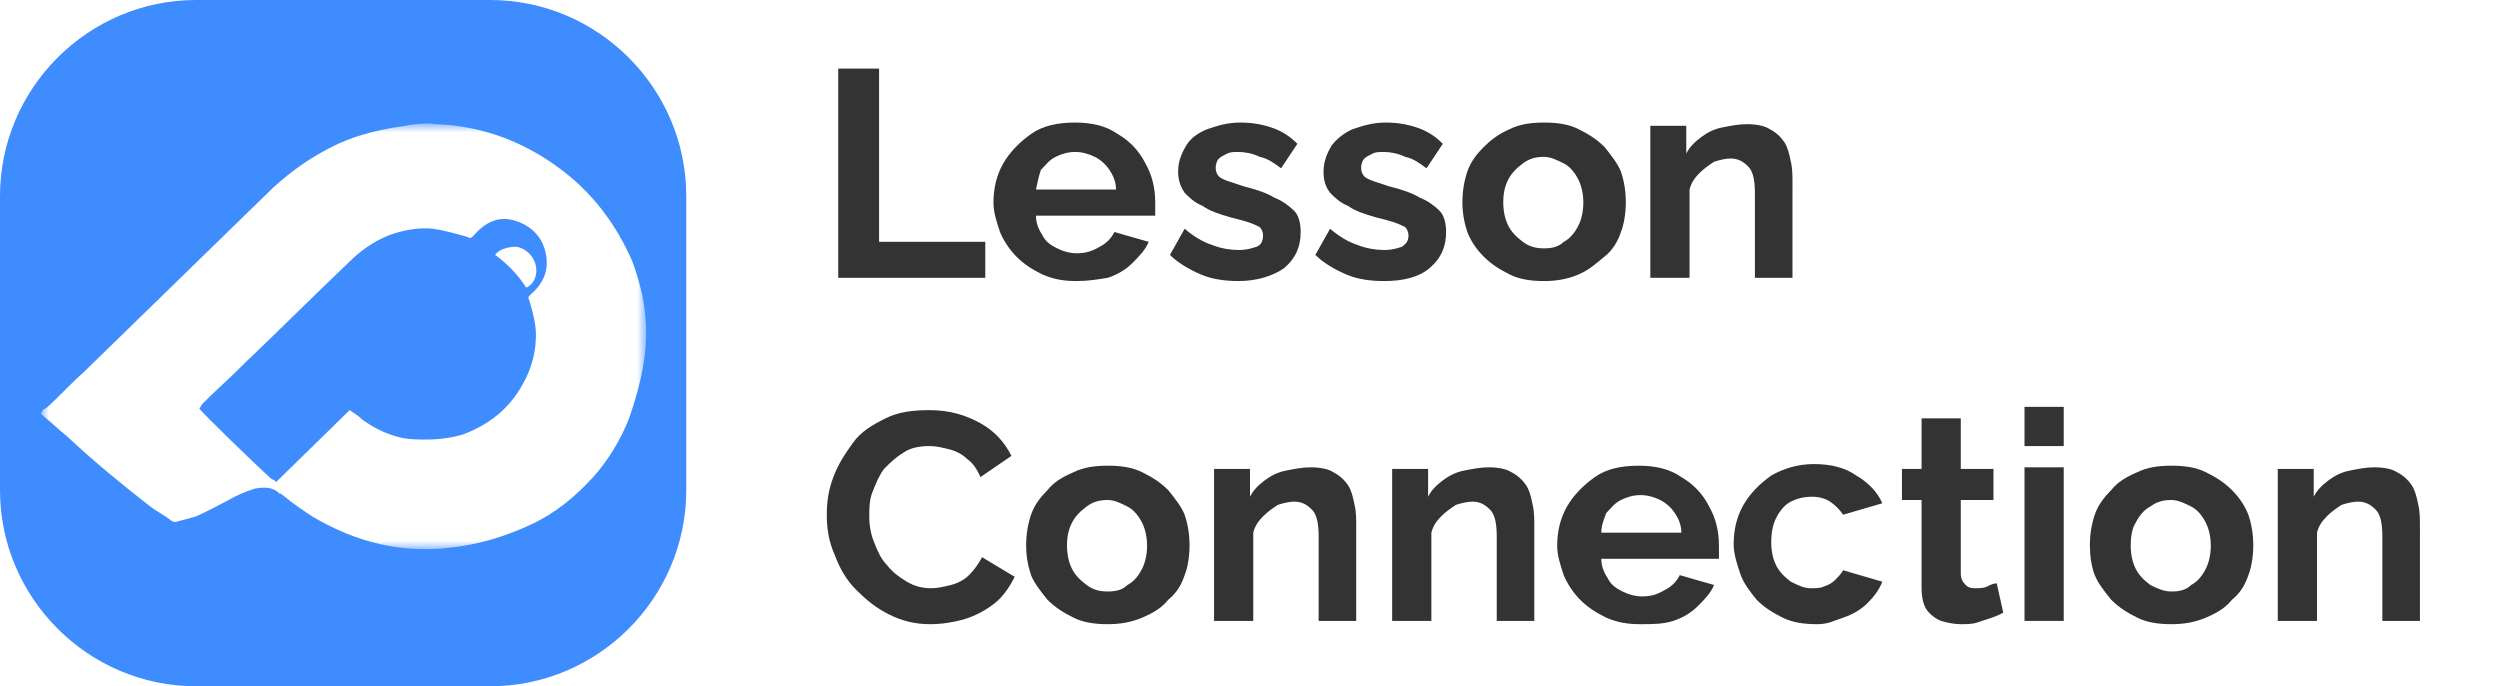
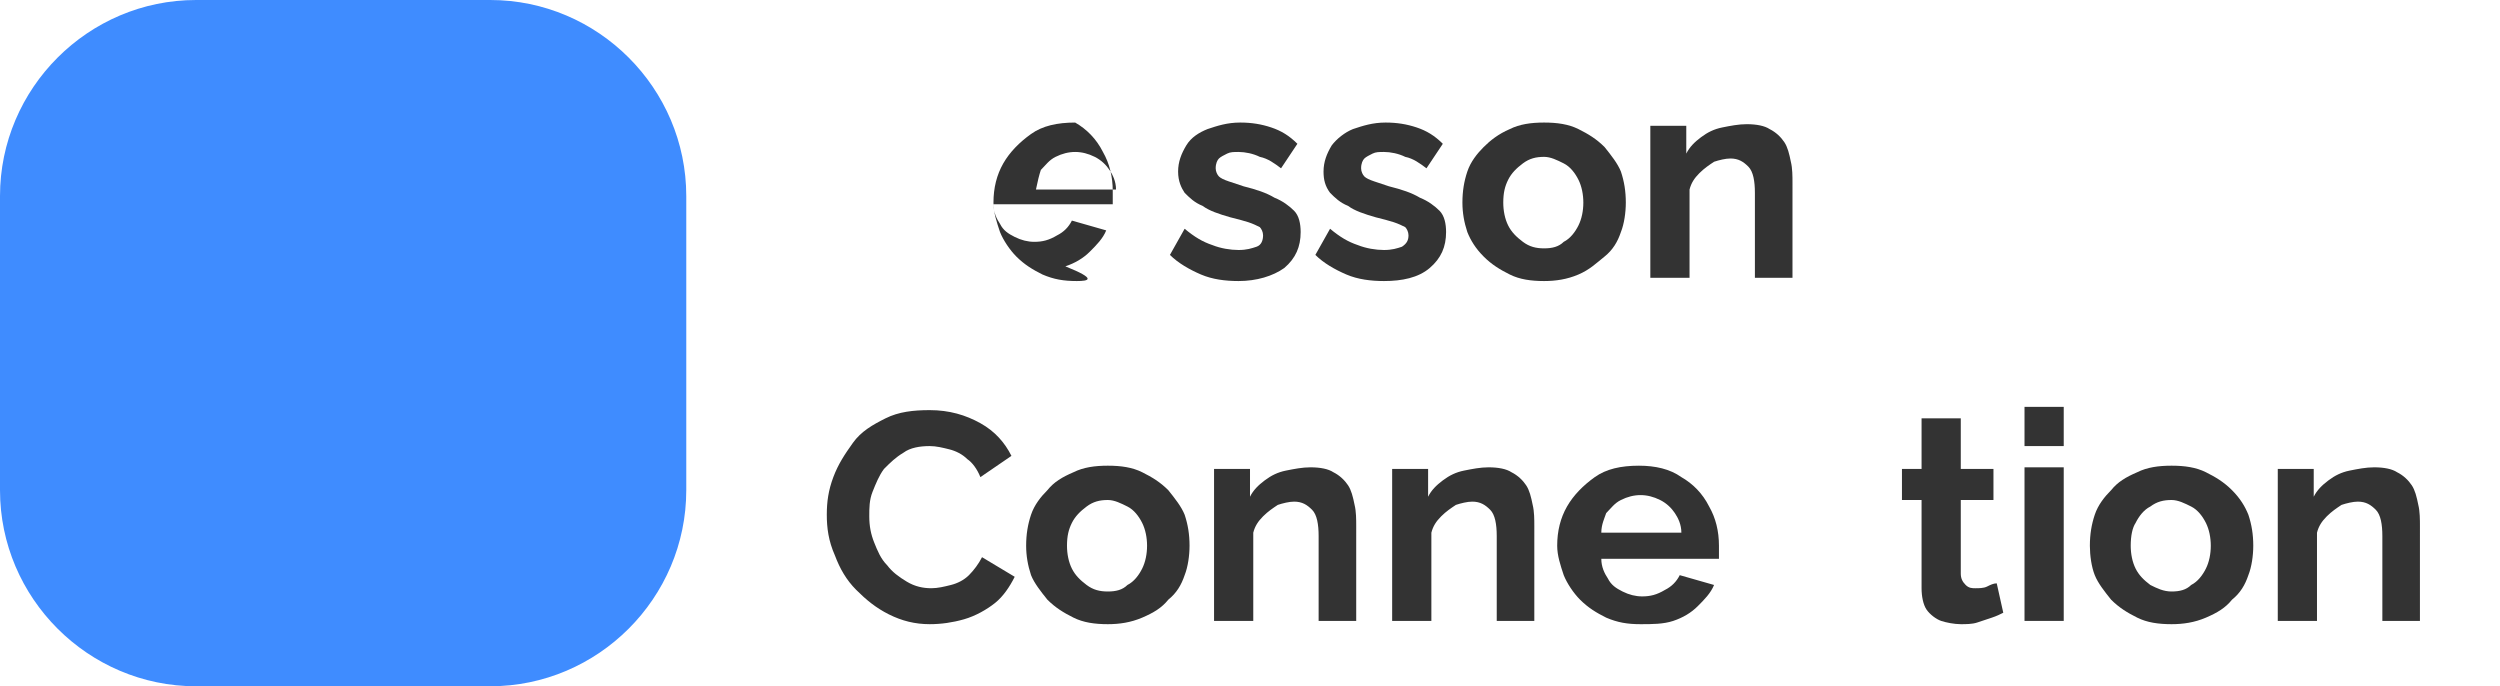
<svg xmlns="http://www.w3.org/2000/svg" version="1.1" id="Layer_1" x="0px" y="0px" viewBox="0 0 153 42" style="enable-background:new 0 0 153 42;" xml:space="preserve">
  <style type="text/css">
	.st0{enable-background:new    ;}
	.st1{fill:#333333;}
	.st2{fill-rule:evenodd;clip-rule:evenodd;fill:#3F8CFF;}
	.st3{filter:url(#Adobe_OpacityMaskFilter);}
	.st4{fill-rule:evenodd;clip-rule:evenodd;fill:#FFFFFF;}
	.st5{mask:url(#mask-2_1_);fill:#FFFFFF;}
</style>
  <g class="st0">
-     <path class="st1" d="M51.3,17V4.2h2.5v10.6h6.5V17H51.3z" />
-     <path class="st1" d="M65.9,17.2c-0.8,0-1.4-0.1-2.1-0.4c-0.6-0.3-1.1-0.6-1.6-1.1c-0.4-0.4-0.8-1-1-1.5c-0.2-0.6-0.4-1.2-0.4-1.8   c0-0.9,0.2-1.7,0.6-2.4c0.4-0.7,1-1.3,1.7-1.8s1.6-0.7,2.7-0.7c1,0,1.9,0.2,2.6,0.7c0.7,0.4,1.3,1,1.7,1.8c0.4,0.7,0.6,1.5,0.6,2.4   c0,0.1,0,0.3,0,0.4c0,0.1,0,0.3,0,0.4h-7.3c0,0.5,0.2,0.9,0.4,1.2c0.2,0.4,0.5,0.6,0.9,0.8s0.8,0.3,1.2,0.3c0.5,0,0.9-0.1,1.4-0.4   c0.4-0.2,0.7-0.5,0.9-0.9l2.1,0.6c-0.2,0.5-0.6,0.9-1,1.3s-0.9,0.7-1.5,0.9C67.2,17.1,66.6,17.2,65.9,17.2z M63.4,11.6h4.9   c0-0.5-0.2-0.9-0.4-1.2c-0.2-0.3-0.5-0.6-0.9-0.8c-0.4-0.2-0.8-0.3-1.2-0.3c-0.4,0-0.8,0.1-1.2,0.3c-0.4,0.2-0.6,0.5-0.9,0.8   C63.6,10.7,63.5,11.1,63.4,11.6z" />
+     <path class="st1" d="M65.9,17.2c-0.8,0-1.4-0.1-2.1-0.4c-0.6-0.3-1.1-0.6-1.6-1.1c-0.4-0.4-0.8-1-1-1.5c-0.2-0.6-0.4-1.2-0.4-1.8   c0-0.9,0.2-1.7,0.6-2.4c0.4-0.7,1-1.3,1.7-1.8s1.6-0.7,2.7-0.7c0.7,0.4,1.3,1,1.7,1.8c0.4,0.7,0.6,1.5,0.6,2.4   c0,0.1,0,0.3,0,0.4c0,0.1,0,0.3,0,0.4h-7.3c0,0.5,0.2,0.9,0.4,1.2c0.2,0.4,0.5,0.6,0.9,0.8s0.8,0.3,1.2,0.3c0.5,0,0.9-0.1,1.4-0.4   c0.4-0.2,0.7-0.5,0.9-0.9l2.1,0.6c-0.2,0.5-0.6,0.9-1,1.3s-0.9,0.7-1.5,0.9C67.2,17.1,66.6,17.2,65.9,17.2z M63.4,11.6h4.9   c0-0.5-0.2-0.9-0.4-1.2c-0.2-0.3-0.5-0.6-0.9-0.8c-0.4-0.2-0.8-0.3-1.2-0.3c-0.4,0-0.8,0.1-1.2,0.3c-0.4,0.2-0.6,0.5-0.9,0.8   C63.6,10.7,63.5,11.1,63.4,11.6z" />
    <path class="st1" d="M75.8,17.2c-0.8,0-1.6-0.1-2.3-0.4s-1.4-0.7-1.9-1.2l0.9-1.6c0.6,0.5,1.1,0.8,1.7,1c0.5,0.2,1.1,0.3,1.6,0.3   c0.5,0,0.8-0.1,1.1-0.2s0.4-0.4,0.4-0.7c0-0.2-0.1-0.4-0.2-0.5c-0.2-0.1-0.4-0.2-0.7-0.3c-0.3-0.1-0.7-0.2-1.1-0.3   c-0.7-0.2-1.3-0.4-1.7-0.7c-0.5-0.2-0.8-0.5-1.1-0.8c-0.2-0.3-0.4-0.7-0.4-1.3c0-0.6,0.2-1.1,0.5-1.6s0.8-0.8,1.3-1   c0.6-0.2,1.2-0.4,2-0.4c0.7,0,1.3,0.1,1.9,0.3c0.6,0.2,1.1,0.5,1.6,1l-1,1.5C78,10,77.6,9.7,77.1,9.6c-0.4-0.2-0.9-0.3-1.3-0.3   c-0.3,0-0.5,0-0.7,0.1c-0.2,0.1-0.4,0.2-0.5,0.3c-0.1,0.1-0.2,0.3-0.2,0.6c0,0.2,0.1,0.4,0.2,0.5s0.3,0.2,0.6,0.3   c0.3,0.1,0.6,0.2,0.9,0.3c0.8,0.2,1.4,0.4,1.9,0.7c0.5,0.2,0.9,0.5,1.2,0.8c0.3,0.3,0.4,0.8,0.4,1.3c0,0.9-0.3,1.6-1,2.2   C77.9,16.9,76.9,17.2,75.8,17.2z" />
    <path class="st1" d="M84.7,17.2c-0.8,0-1.6-0.1-2.3-0.4s-1.4-0.7-1.9-1.2l0.9-1.6c0.6,0.5,1.1,0.8,1.7,1c0.5,0.2,1.1,0.3,1.6,0.3   c0.5,0,0.8-0.1,1.1-0.2c0.3-0.2,0.4-0.4,0.4-0.7c0-0.2-0.1-0.4-0.2-0.5c-0.2-0.1-0.4-0.2-0.7-0.3c-0.3-0.1-0.7-0.2-1.1-0.3   c-0.7-0.2-1.3-0.4-1.7-0.7c-0.5-0.2-0.8-0.5-1.1-0.8C81.1,11.4,81,11,81,10.5c0-0.6,0.2-1.1,0.5-1.6c0.3-0.4,0.8-0.8,1.3-1   c0.6-0.2,1.2-0.4,2-0.4c0.7,0,1.3,0.1,1.9,0.3c0.6,0.2,1.1,0.5,1.6,1l-1,1.5C86.9,10,86.5,9.7,86,9.6c-0.4-0.2-0.9-0.3-1.3-0.3   c-0.3,0-0.5,0-0.7,0.1c-0.2,0.1-0.4,0.2-0.5,0.3c-0.1,0.1-0.2,0.3-0.2,0.6c0,0.2,0.1,0.4,0.2,0.5c0.1,0.1,0.3,0.2,0.6,0.3   c0.3,0.1,0.6,0.2,0.9,0.3c0.8,0.2,1.4,0.4,1.9,0.7c0.5,0.2,0.9,0.5,1.2,0.8c0.3,0.3,0.4,0.8,0.4,1.3c0,0.9-0.3,1.6-1,2.2   S85.8,17.2,84.7,17.2z" />
    <path class="st1" d="M94.5,17.2c-0.8,0-1.5-0.1-2.1-0.4c-0.6-0.3-1.1-0.6-1.6-1.1s-0.8-1-1-1.5c-0.2-0.6-0.3-1.2-0.3-1.8   c0-0.7,0.1-1.3,0.3-1.9c0.2-0.6,0.6-1.1,1-1.5s0.9-0.8,1.6-1.1c0.6-0.3,1.3-0.4,2.1-0.4s1.5,0.1,2.1,0.4c0.6,0.3,1.1,0.6,1.6,1.1   c0.4,0.5,0.8,1,1,1.5c0.2,0.6,0.3,1.2,0.3,1.9c0,0.6-0.1,1.3-0.3,1.8c-0.2,0.6-0.5,1.1-1,1.5s-0.9,0.8-1.6,1.1   C95.9,17.1,95.2,17.2,94.5,17.2z M92,12.4c0,0.5,0.1,1,0.3,1.4s0.5,0.7,0.9,1s0.8,0.4,1.3,0.4c0.5,0,0.9-0.1,1.2-0.4   c0.4-0.2,0.7-0.6,0.9-1c0.2-0.4,0.3-0.9,0.3-1.4c0-0.5-0.1-1-0.3-1.4c-0.2-0.4-0.5-0.8-0.9-1s-0.8-0.4-1.2-0.4   c-0.5,0-0.9,0.1-1.3,0.4s-0.7,0.6-0.9,1S92,11.8,92,12.4z" />
    <path class="st1" d="M109.8,17h-2.4v-5.2c0-0.7-0.1-1.3-0.4-1.6c-0.3-0.3-0.6-0.5-1.1-0.5c-0.3,0-0.7,0.1-1,0.2   c-0.3,0.2-0.6,0.4-0.9,0.7c-0.3,0.3-0.5,0.6-0.6,1V17H101V7.7h2.2v1.7c0.2-0.4,0.5-0.7,0.9-1c0.4-0.3,0.8-0.5,1.3-0.6   s1-0.2,1.5-0.2c0.6,0,1.1,0.1,1.4,0.3c0.4,0.2,0.7,0.5,0.9,0.8c0.2,0.3,0.3,0.7,0.4,1.2c0.1,0.4,0.1,0.9,0.1,1.3V17z" />
  </g>
  <g class="st0">
    <path class="st1" d="M50.6,31.5c0-0.8,0.1-1.5,0.4-2.3c0.3-0.8,0.7-1.4,1.2-2.1s1.2-1.1,2-1.5c0.8-0.4,1.7-0.5,2.7-0.5   c1.2,0,2.2,0.3,3.1,0.8c0.9,0.5,1.5,1.2,1.9,2l-1.9,1.3c-0.2-0.5-0.5-0.9-0.8-1.1c-0.3-0.3-0.7-0.5-1.1-0.6s-0.8-0.2-1.2-0.2   c-0.6,0-1.2,0.1-1.6,0.4c-0.5,0.3-0.8,0.6-1.2,1c-0.3,0.4-0.5,0.9-0.7,1.4c-0.2,0.5-0.2,1-0.2,1.5c0,0.6,0.1,1.1,0.3,1.6   c0.2,0.5,0.4,1,0.8,1.4c0.3,0.4,0.7,0.7,1.2,1s1,0.4,1.5,0.4c0.4,0,0.8-0.1,1.2-0.2c0.4-0.1,0.8-0.3,1.1-0.6   c0.3-0.3,0.6-0.7,0.8-1.1l2,1.2c-0.3,0.6-0.7,1.2-1.2,1.6s-1.2,0.8-1.9,1c-0.7,0.2-1.4,0.3-2.1,0.3c-0.9,0-1.7-0.2-2.5-0.6   c-0.8-0.4-1.4-0.9-2-1.5s-1-1.3-1.3-2.1C50.7,33.1,50.6,32.3,50.6,31.5z" />
    <path class="st1" d="M67.8,38.2c-0.8,0-1.5-0.1-2.1-0.4c-0.6-0.3-1.1-0.6-1.6-1.1c-0.4-0.5-0.8-1-1-1.5c-0.2-0.6-0.3-1.2-0.3-1.8   c0-0.7,0.1-1.3,0.3-1.9c0.2-0.6,0.6-1.1,1-1.5c0.4-0.5,0.9-0.8,1.6-1.1c0.6-0.3,1.3-0.4,2.1-0.4c0.8,0,1.5,0.1,2.1,0.4   c0.6,0.3,1.1,0.6,1.6,1.1c0.4,0.5,0.8,1,1,1.5c0.2,0.6,0.3,1.2,0.3,1.9c0,0.6-0.1,1.3-0.3,1.8c-0.2,0.6-0.5,1.1-1,1.5   c-0.4,0.5-0.9,0.8-1.6,1.1C69.2,38.1,68.5,38.2,67.8,38.2z M65.3,33.4c0,0.5,0.1,1,0.3,1.4s0.5,0.7,0.9,1s0.8,0.4,1.3,0.4   c0.5,0,0.9-0.1,1.2-0.4c0.4-0.2,0.7-0.6,0.9-1s0.3-0.9,0.3-1.4c0-0.5-0.1-1-0.3-1.4s-0.5-0.8-0.9-1s-0.8-0.4-1.2-0.4   c-0.5,0-0.9,0.1-1.3,0.4s-0.7,0.6-0.9,1S65.3,32.8,65.3,33.4z" />
    <path class="st1" d="M83.1,38h-2.4v-5.2c0-0.7-0.1-1.3-0.4-1.6s-0.6-0.5-1.1-0.5c-0.3,0-0.7,0.1-1,0.2c-0.3,0.2-0.6,0.4-0.9,0.7   c-0.3,0.3-0.5,0.6-0.6,1V38h-2.4v-9.3h2.2v1.7c0.2-0.4,0.5-0.7,0.9-1c0.4-0.3,0.8-0.5,1.3-0.6c0.5-0.1,1-0.2,1.5-0.2   c0.6,0,1.1,0.1,1.4,0.3c0.4,0.2,0.7,0.5,0.9,0.8c0.2,0.3,0.3,0.7,0.4,1.2c0.1,0.4,0.1,0.9,0.1,1.3V38z" />
    <path class="st1" d="M94,38h-2.4v-5.2c0-0.7-0.1-1.3-0.4-1.6c-0.3-0.3-0.6-0.5-1.1-0.5c-0.3,0-0.7,0.1-1,0.2   c-0.3,0.2-0.6,0.4-0.9,0.7c-0.3,0.3-0.5,0.6-0.6,1V38h-2.4v-9.3h2.2v1.7c0.2-0.4,0.5-0.7,0.9-1c0.4-0.3,0.8-0.5,1.3-0.6   s1-0.2,1.5-0.2c0.6,0,1.1,0.1,1.4,0.3c0.4,0.2,0.7,0.5,0.9,0.8c0.2,0.3,0.3,0.7,0.4,1.2c0.1,0.4,0.1,0.9,0.1,1.3V38z" />
    <path class="st1" d="M100.4,38.2c-0.8,0-1.4-0.1-2.1-0.4c-0.6-0.3-1.1-0.6-1.6-1.1c-0.4-0.4-0.8-1-1-1.5c-0.2-0.6-0.4-1.2-0.4-1.8   c0-0.9,0.2-1.7,0.6-2.4s1-1.3,1.7-1.8s1.6-0.7,2.7-0.7c1,0,1.9,0.2,2.6,0.7c0.7,0.4,1.3,1,1.7,1.8c0.4,0.7,0.6,1.5,0.6,2.4   c0,0.1,0,0.3,0,0.4s0,0.3,0,0.4H98c0,0.5,0.2,0.9,0.4,1.2c0.2,0.4,0.5,0.6,0.9,0.8c0.4,0.2,0.8,0.3,1.2,0.3c0.5,0,0.9-0.1,1.4-0.4   c0.4-0.2,0.7-0.5,0.9-0.9l2.1,0.6c-0.2,0.5-0.6,0.9-1,1.3s-0.9,0.7-1.5,0.9S101.1,38.2,100.4,38.2z M98,32.6h4.9   c0-0.5-0.2-0.9-0.4-1.2c-0.2-0.3-0.5-0.6-0.9-0.8c-0.4-0.2-0.8-0.3-1.2-0.3c-0.4,0-0.8,0.1-1.2,0.3c-0.4,0.2-0.6,0.5-0.9,0.8   C98.2,31.7,98,32.1,98,32.6z" />
-     <path class="st1" d="M111.2,38.2c-0.8,0-1.5-0.1-2.1-0.4c-0.6-0.3-1.1-0.6-1.6-1.1c-0.4-0.5-0.8-1-1-1.6c-0.2-0.6-0.4-1.2-0.4-1.8   c0-0.9,0.2-1.7,0.6-2.4c0.4-0.7,1-1.3,1.7-1.8c0.7-0.4,1.6-0.7,2.6-0.7s1.9,0.2,2.6,0.7c0.7,0.4,1.3,1,1.6,1.7l-2.4,0.7   c-0.2-0.3-0.5-0.6-0.8-0.8c-0.3-0.2-0.7-0.3-1.1-0.3c-0.5,0-0.9,0.1-1.3,0.3s-0.7,0.6-0.9,1c-0.2,0.4-0.3,0.9-0.3,1.5   c0,0.5,0.1,1,0.3,1.4c0.2,0.4,0.5,0.7,0.9,1c0.4,0.2,0.8,0.4,1.2,0.4c0.3,0,0.6,0,0.8-0.1c0.3-0.1,0.5-0.2,0.7-0.4s0.4-0.4,0.5-0.6   l2.4,0.7c-0.2,0.5-0.5,0.9-0.9,1.3s-0.9,0.7-1.5,0.9S111.9,38.2,111.2,38.2z" />
    <path class="st1" d="M122.6,37.5c-0.2,0.1-0.4,0.2-0.7,0.3c-0.3,0.1-0.6,0.2-0.9,0.3c-0.3,0.1-0.7,0.1-1,0.1   c-0.4,0-0.9-0.1-1.2-0.2s-0.7-0.4-0.9-0.7s-0.3-0.8-0.3-1.3v-5.4h-1.2v-1.9h1.2v-3.1h2.4v3.1h2v1.9h-2v4.5c0,0.3,0.1,0.5,0.3,0.7   s0.4,0.2,0.6,0.2s0.5,0,0.7-0.1c0.2-0.1,0.4-0.2,0.6-0.2L122.6,37.5z" />
    <path class="st1" d="M123.9,27.3v-2.4h2.4v2.4H123.9z M123.9,38v-9.4h2.4V38H123.9z" />
    <path class="st1" d="M132.9,38.2c-0.8,0-1.5-0.1-2.1-0.4c-0.6-0.3-1.1-0.6-1.6-1.1c-0.4-0.5-0.8-1-1-1.5s-0.3-1.2-0.3-1.8   c0-0.7,0.1-1.3,0.3-1.9s0.6-1.1,1-1.5c0.4-0.5,0.9-0.8,1.6-1.1c0.6-0.3,1.3-0.4,2.1-0.4c0.8,0,1.5,0.1,2.1,0.4   c0.6,0.3,1.1,0.6,1.6,1.1s0.8,1,1,1.5c0.2,0.6,0.3,1.2,0.3,1.9c0,0.6-0.1,1.3-0.3,1.8c-0.2,0.6-0.5,1.1-1,1.5   c-0.4,0.5-0.9,0.8-1.6,1.1C134.3,38.1,133.6,38.2,132.9,38.2z M130.4,33.4c0,0.5,0.1,1,0.3,1.4c0.2,0.4,0.5,0.7,0.9,1   c0.4,0.2,0.8,0.4,1.3,0.4c0.5,0,0.9-0.1,1.2-0.4c0.4-0.2,0.7-0.6,0.9-1s0.3-0.9,0.3-1.4c0-0.5-0.1-1-0.3-1.4s-0.5-0.8-0.9-1   c-0.4-0.2-0.8-0.4-1.2-0.4c-0.5,0-0.9,0.1-1.3,0.4c-0.4,0.2-0.7,0.6-0.9,1C130.5,32.3,130.4,32.8,130.4,33.4z" />
    <path class="st1" d="M148.2,38h-2.4v-5.2c0-0.7-0.1-1.3-0.4-1.6c-0.3-0.3-0.6-0.5-1.1-0.5c-0.3,0-0.7,0.1-1,0.2   c-0.3,0.2-0.6,0.4-0.9,0.7s-0.5,0.6-0.6,1V38h-2.4v-9.3h2.2v1.7c0.2-0.4,0.5-0.7,0.9-1c0.4-0.3,0.8-0.5,1.3-0.6   c0.5-0.1,1-0.2,1.5-0.2c0.6,0,1.1,0.1,1.4,0.3c0.4,0.2,0.7,0.5,0.9,0.8s0.3,0.7,0.4,1.2c0.1,0.4,0.1,0.9,0.1,1.3V38z" />
  </g>
  <path id="path-1_1_" class="st2" d="M12,0h18c6.6,0,12,5.4,12,12v18c0,6.6-5.4,12-12,12H12C5.4,42,0,36.6,0,30V12C0,5.4,5.4,0,12,0z  " />
  <defs>
    <filter id="Adobe_OpacityMaskFilter" filterUnits="userSpaceOnUse" x="2.5" y="7.6" width="37" height="26">
      <feColorMatrix type="matrix" values="1 0 0 0 0  0 1 0 0 0  0 0 1 0 0  0 0 0 1 0" />
    </filter>
  </defs>
  <mask maskUnits="userSpaceOnUse" x="2.5" y="7.6" width="37" height="26" id="mask-2_1_">
    <g class="st3">
      <path id="path-1_2_" class="st4" d="M12,0h18c6.6,0,12,5.4,12,12v18c0,6.6-5.4,12-12,12H12C5.4,42,0,36.6,0,30V12    C0,5.4,5.4,0,12,0z" />
    </g>
  </mask>
-   <path id="Combined-Shape" class="st5" d="M26.7,7.6c2.7,0.1,5.2,1,7.4,2.6c2.1,1.5,3.6,3.5,4.6,5.8c0.4,1.1,0.7,2.2,0.8,3.4  c0.2,2.1-0.3,4.2-1,6.2c-0.5,1.3-1.3,2.6-2.2,3.6c-1.1,1.2-2.3,2.2-3.8,2.9c-1.5,0.7-3.1,1.2-4.8,1.4c-3.1,0.4-5.9-0.3-8.6-1.9  c-0.6-0.4-1.2-0.8-1.8-1.3c0,0-0.1-0.1-0.2-0.1c-0.4-0.4-0.9-0.4-1.5-0.3c-0.6,0.2-1.1,0.4-1.6,0.7c-0.6,0.3-1.3,0.7-2,1  c-0.3,0.1-0.7,0.2-1.1,0.3c-0.2,0.1-0.4,0-0.5-0.1c-0.4-0.3-0.8-0.5-1.2-0.8c-1.8-1.4-3.5-2.8-5.1-4.3c-0.5-0.4-0.9-0.8-1.4-1.2  c-0.1-0.1-0.1-0.1-0.2-0.2C2.6,25.1,2.7,25,2.8,25c0.8-0.7,1.5-1.5,2.3-2.2c3.9-3.8,7.7-7.5,11.6-11.3c1.2-1.1,2.5-2,4-2.7  c1.3-0.6,2.7-0.9,4.1-1.1C25.3,7.6,26,7.5,26.7,7.6z M29,14.4c-0.2,0.2-0.2,0.2-0.4,0.1c-0.7-0.2-1.4-0.4-2.1-0.5  c-0.9-0.1-1.9,0.1-2.7,0.4c-1,0.4-1.8,1-2.5,1.7c-2.1,2-4.2,4.1-6.3,6.1c-0.1,0.1-0.2,0.2-0.2,0.2c-0.8,0.8-1.6,1.5-2.4,2.3  c-0.1,0.1-0.1,0.2-0.2,0.3c0.1,0.2,3.5,3.5,4.4,4.3l0.2,0.1c0,0,0.1,0.1,0.1,0.1l4.5-4.4c0.3,0.2,0.6,0.4,0.8,0.6  c0.7,0.5,1.5,0.9,2.4,1.1c0.5,0.1,1,0.1,1.5,0.1c0.8,0,1.5-0.1,2.2-0.3c1.9-0.7,3.2-1.9,4-3.7c0.3-0.7,0.5-1.5,0.5-2.4  c0-0.7-0.2-1.4-0.4-2.1c-0.1-0.2-0.1-0.2,0.1-0.4c0,0,0,0,0,0c0.8-0.7,1.1-1.5,0.9-2.5c-0.2-1-0.9-1.7-1.9-2S29.7,13.6,29,14.4z   M31.6,15.1c0.6,0.1,1.1,0.6,1.2,1.2c0.1,0.5-0.1,1.1-0.6,1.3c-0.5-0.8-1.2-1.5-1.9-2C30.5,15.3,31,15.1,31.6,15.1z" />
</svg>